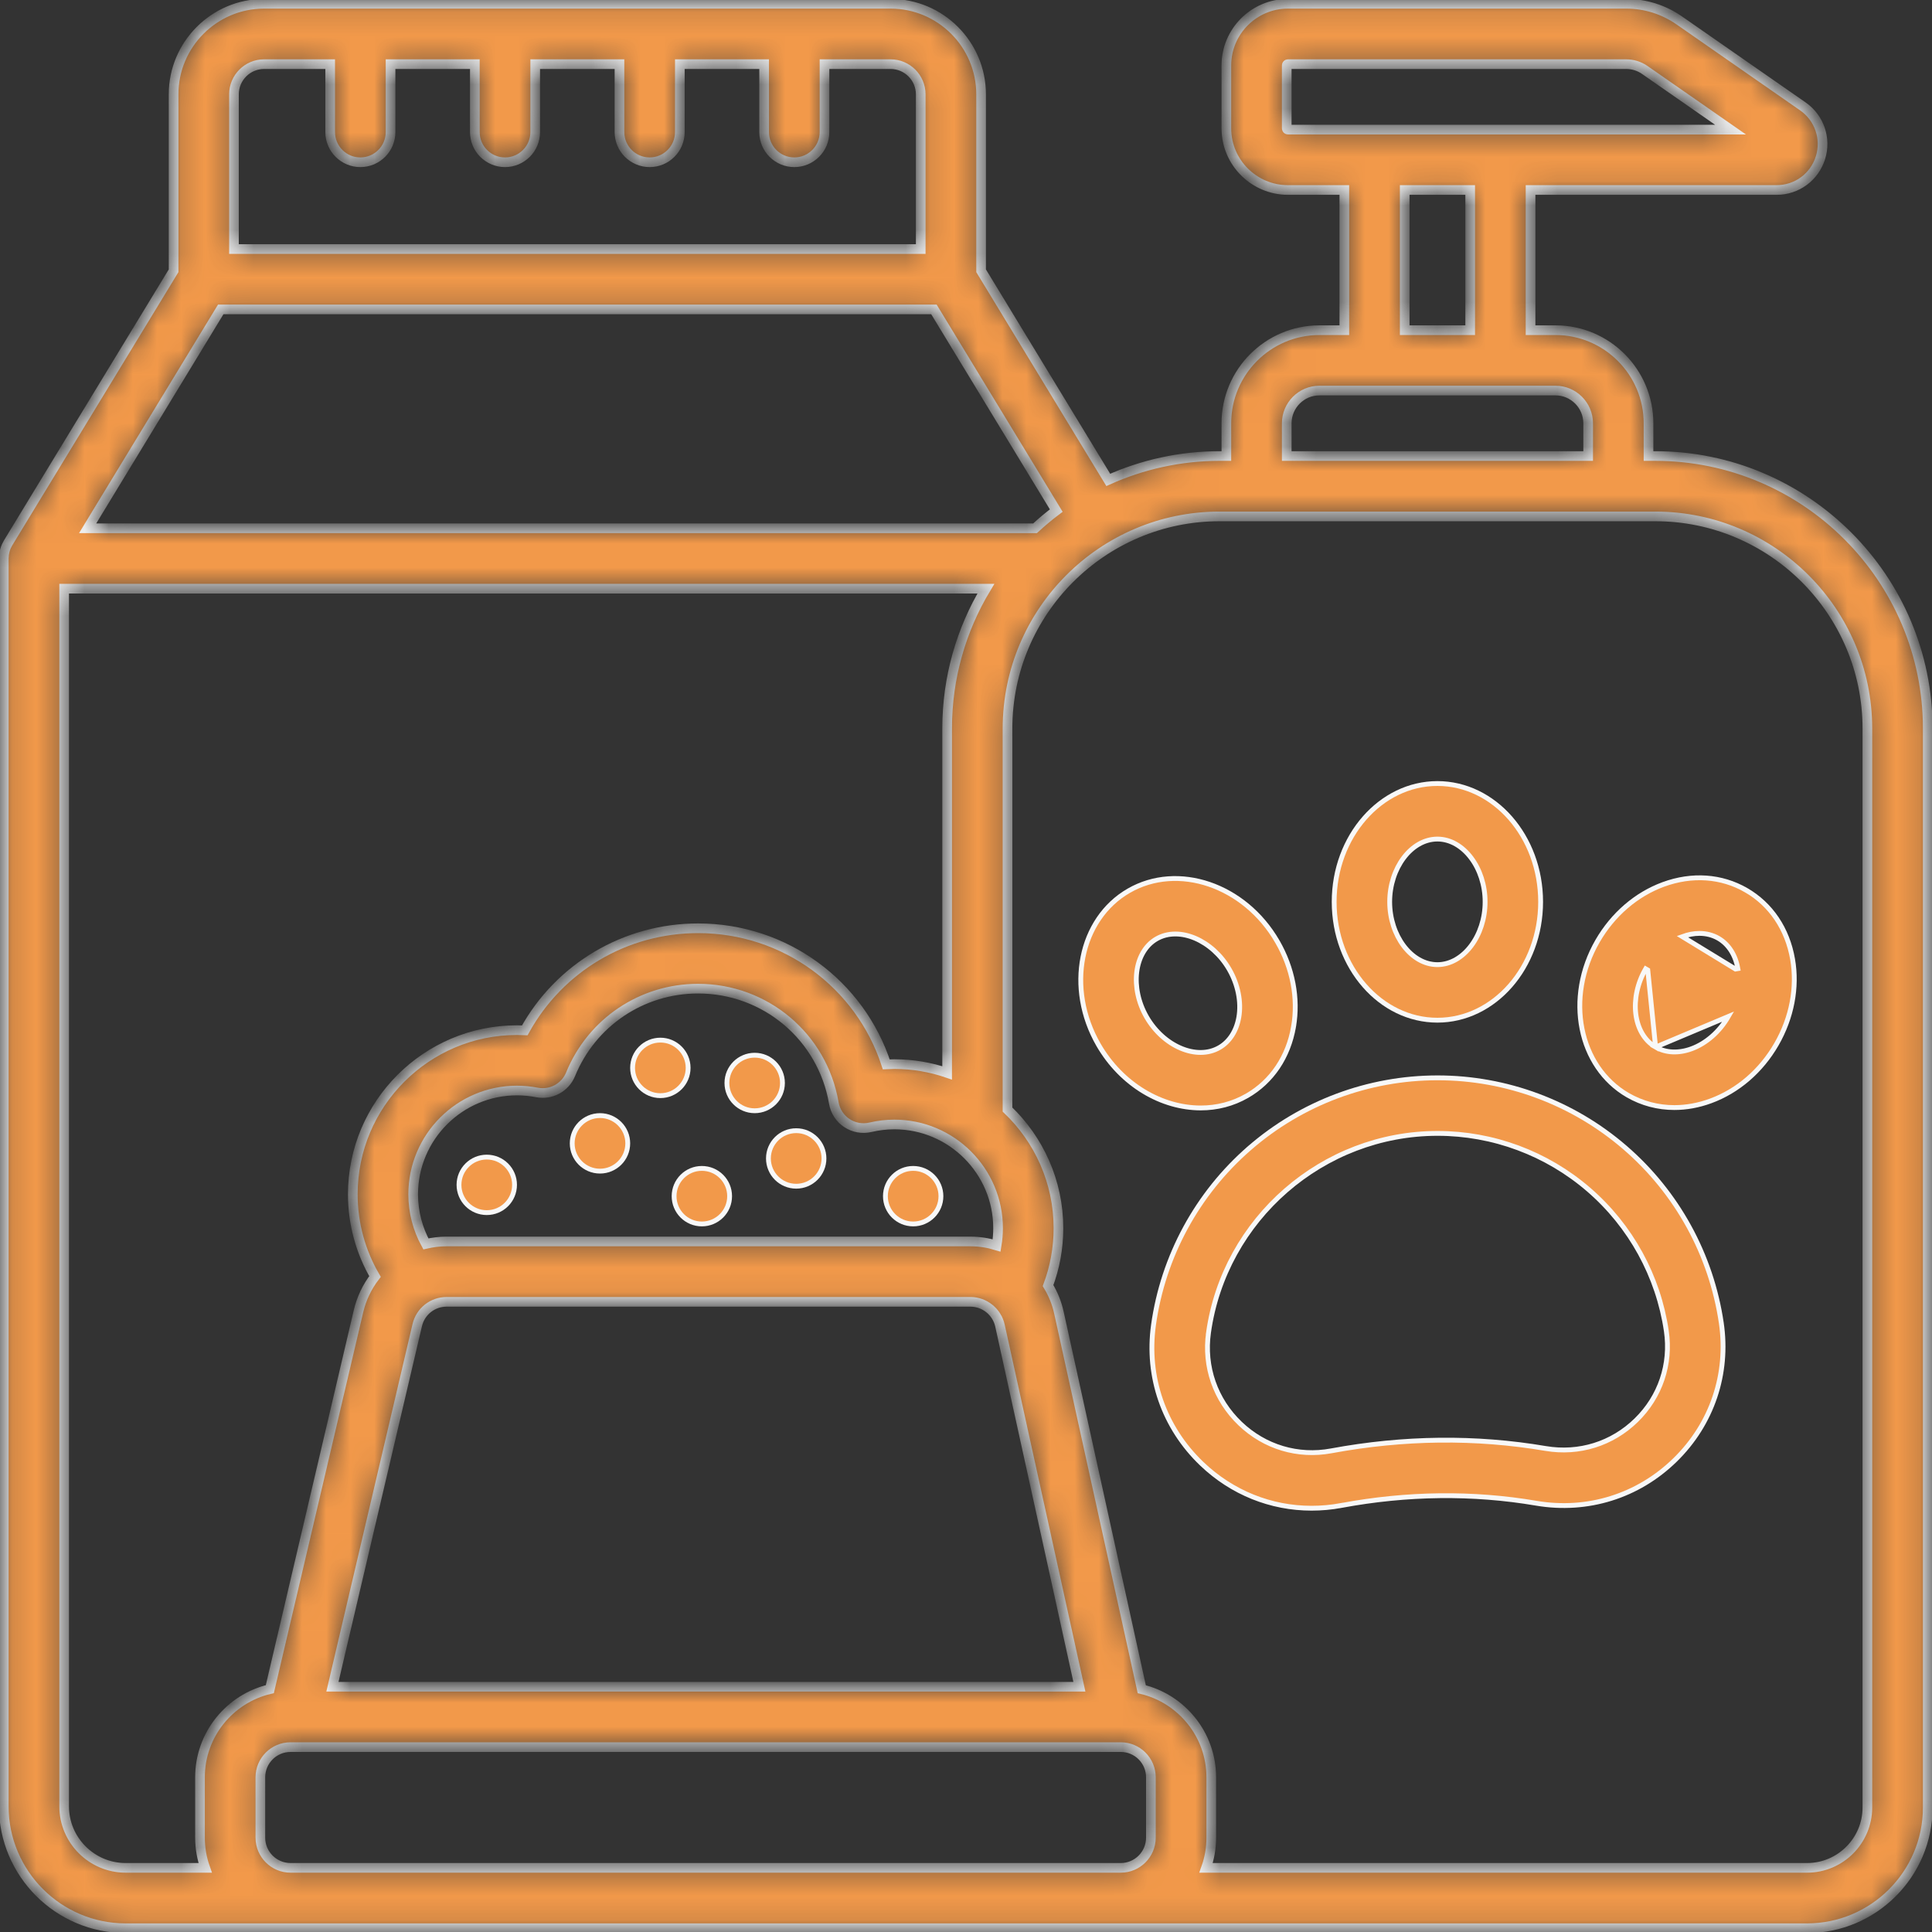
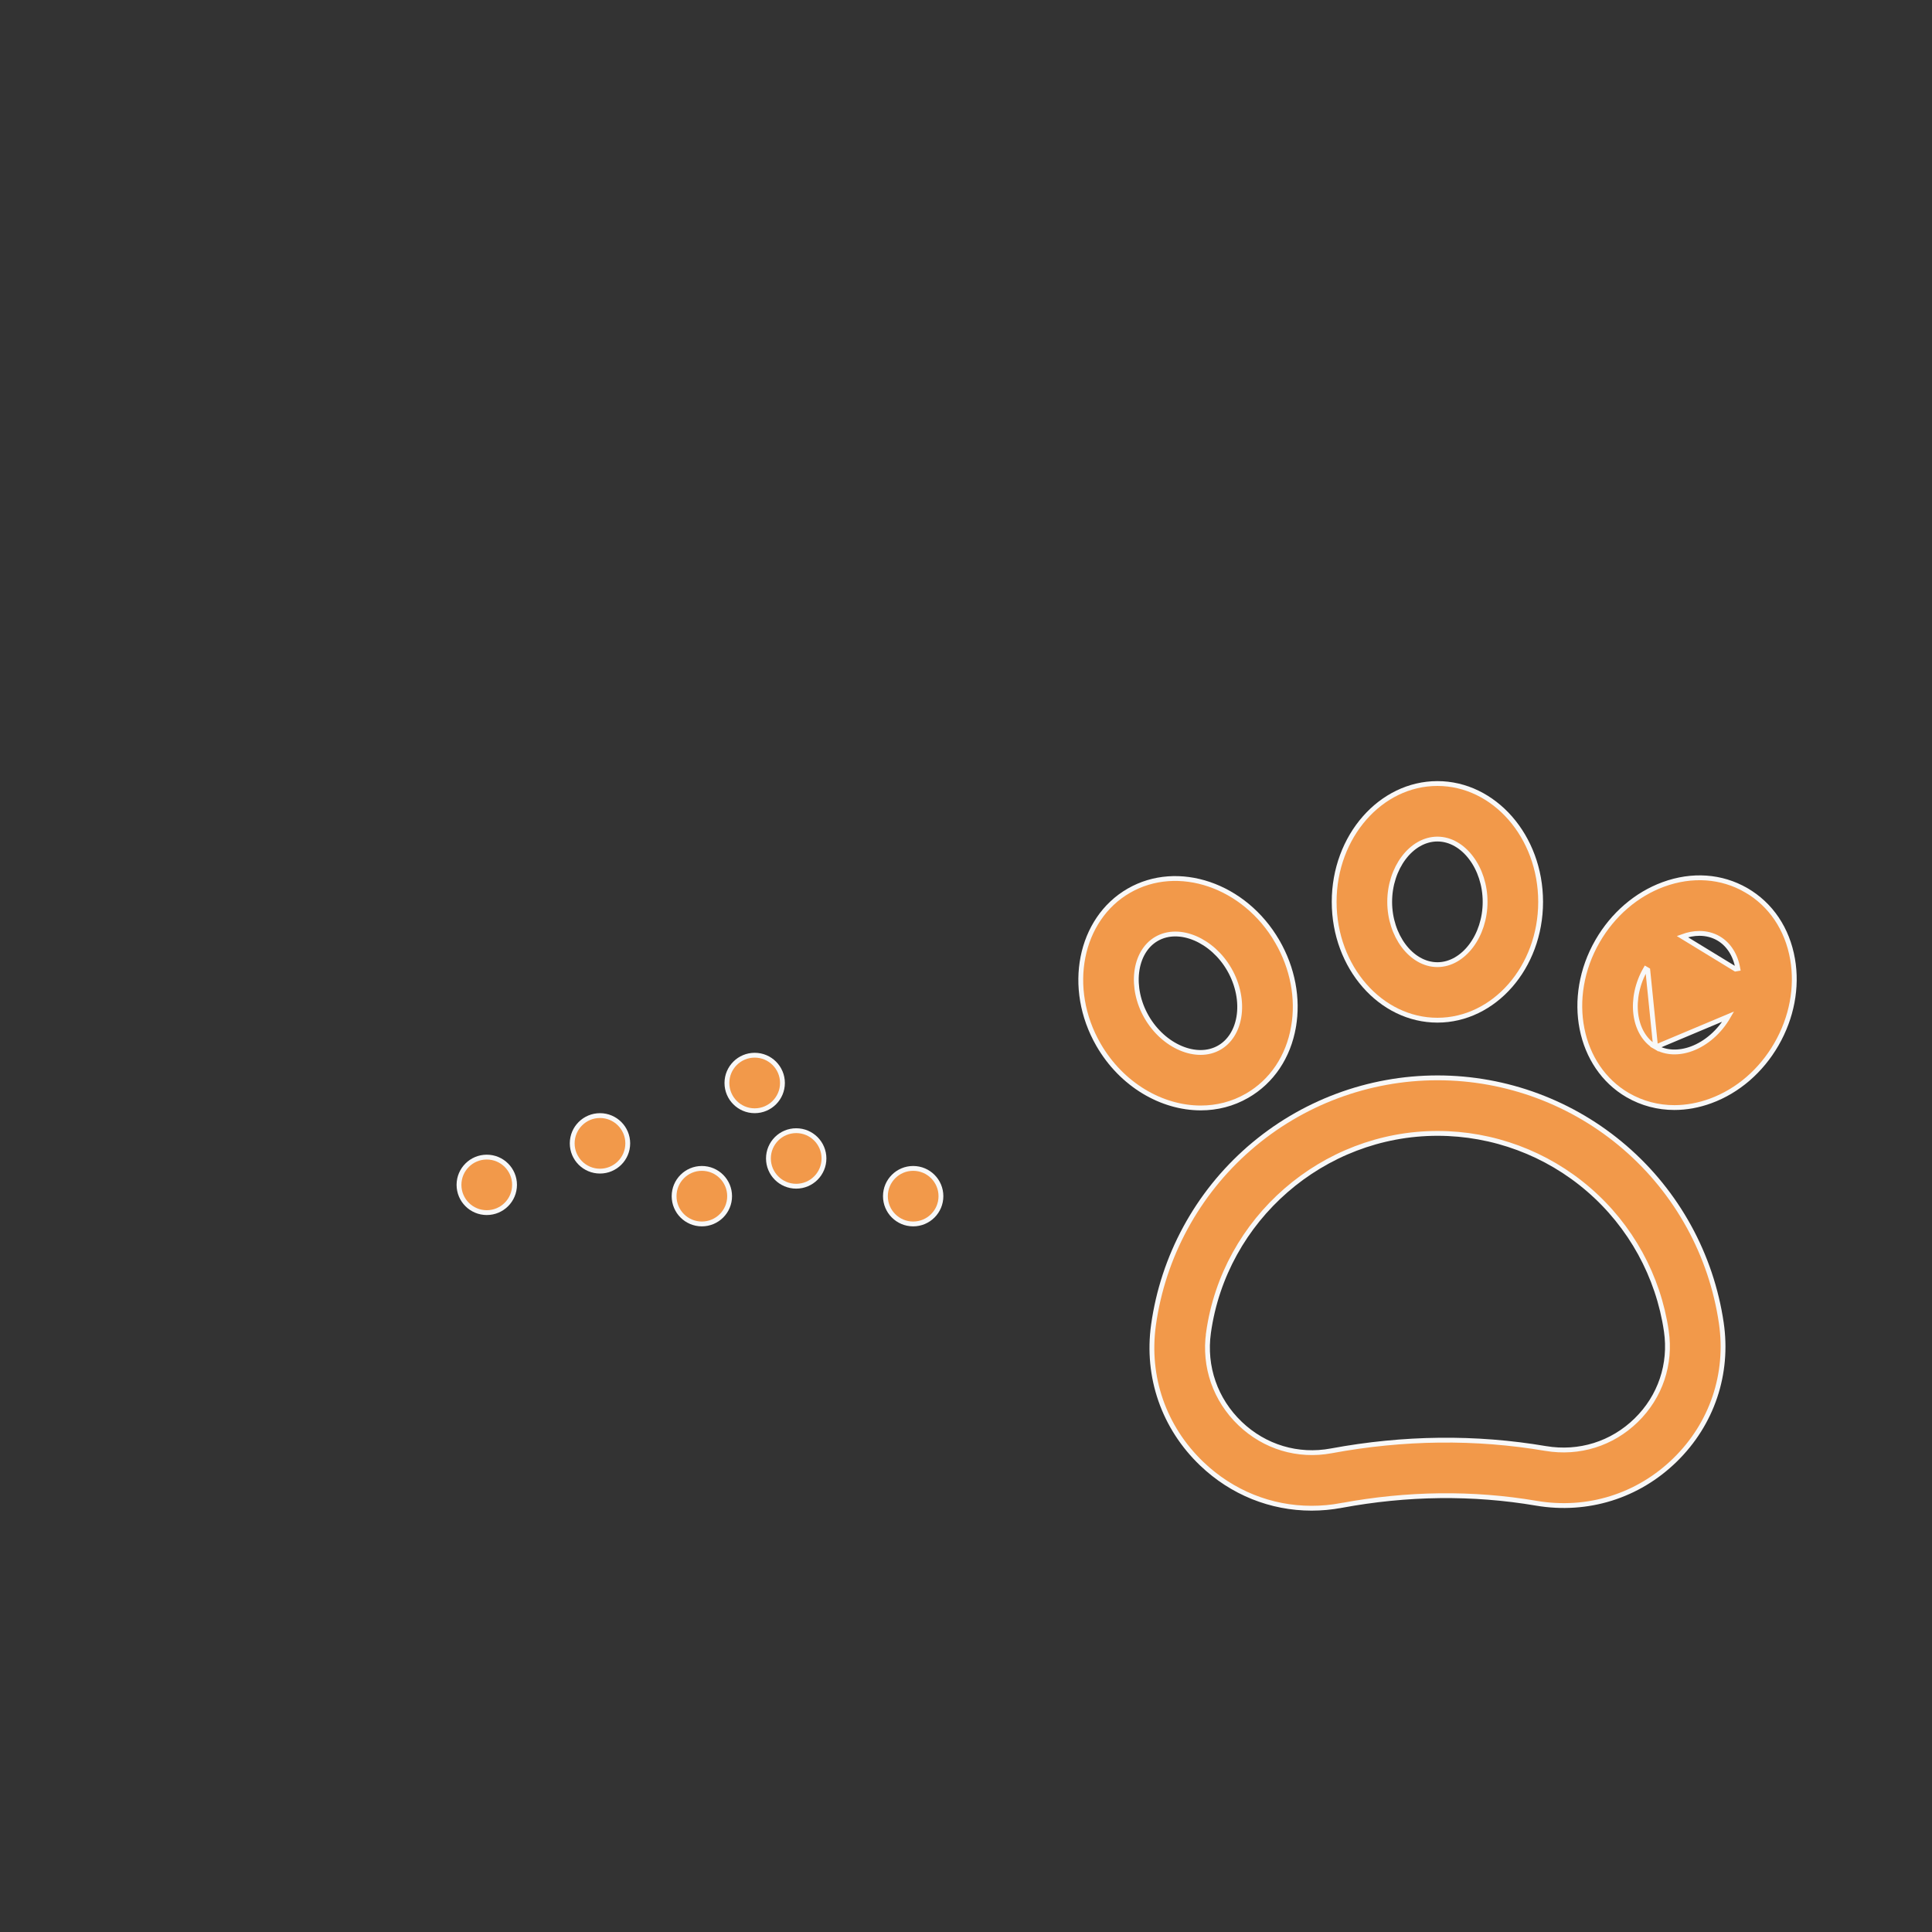
<svg xmlns="http://www.w3.org/2000/svg" width="80" height="80" viewBox="0 0 80 80" fill="none">
  <rect x="0" y="0" width="80" height="80" fill="#333333" stroke="none" />
  <g clip-path="url(#clip0_228_834)">
    <path d="M69.363 60.451C67.829 61.952 65.733 62.606 63.611 62.245C60.987 61.799 58.273 61.831 55.543 62.338L55.561 62.436L55.543 62.338C55.13 62.415 54.718 62.452 54.31 62.452C52.628 62.452 51.018 61.811 49.763 60.611C48.192 59.109 47.464 57.015 47.764 54.864C48.16 52.027 49.569 49.428 51.731 47.548L51.665 47.472L51.731 47.548C53.892 45.667 56.661 44.631 59.526 44.631C62.375 44.631 65.131 45.657 67.287 47.519C69.444 49.38 70.86 51.958 71.275 54.777C71.586 56.89 70.89 58.958 69.363 60.451ZM63.996 59.978L64.004 59.979H64.004C65.388 60.212 66.755 59.785 67.755 58.806C68.748 57.835 69.202 56.488 68.999 55.112C68.665 52.839 67.523 50.761 65.784 49.26C64.046 47.758 61.823 46.931 59.526 46.931C54.776 46.931 50.699 50.478 50.042 55.182L50.141 55.196L50.042 55.182C49.845 56.591 50.323 57.964 51.352 58.948C52.37 59.921 53.745 60.332 55.123 60.077L55.123 60.077C58.121 59.52 61.106 59.487 63.996 59.978Z" fill="#F2994A" stroke="#F8F8F8" stroke-width="0.2" />
    <path d="M63.794 37.344C63.794 40.058 61.865 42.244 59.52 42.244C57.175 42.244 55.245 40.058 55.245 37.344C55.245 34.629 57.175 32.444 59.52 32.444C61.865 32.444 63.794 34.629 63.794 37.344ZM61.495 37.344C61.495 36.646 61.274 35.999 60.918 35.526C60.563 35.052 60.067 34.744 59.52 34.744C58.972 34.744 58.476 35.052 58.121 35.526C57.766 35.999 57.544 36.646 57.544 37.344C57.544 38.042 57.766 38.688 58.121 39.162C58.476 39.635 58.972 39.944 59.52 39.944C60.067 39.944 60.563 39.635 60.918 39.162C61.274 38.688 61.495 38.042 61.495 37.344Z" fill="#F2994A" stroke="#F8F8F8" stroke-width="0.2" />
    <path d="M68.555 43.357L68.555 43.357C68.08 43.083 67.805 42.568 67.734 41.98C67.663 41.392 67.795 40.722 68.144 40.117C68.144 40.117 68.144 40.117 68.144 40.117L68.231 40.167L68.555 43.357ZM68.555 43.357C68.981 43.603 69.512 43.623 70.045 43.427C70.653 43.203 71.205 42.716 71.565 42.092L68.555 43.357ZM68.87 36.624L68.87 36.624C70.063 36.185 71.282 36.271 72.305 36.861L72.355 36.775L72.305 36.861C73.326 37.452 74.01 38.464 74.227 39.717C74.43 40.889 74.192 42.141 73.557 43.242C72.921 44.344 71.955 45.175 70.839 45.585L70.839 45.585C70.335 45.771 69.827 45.862 69.332 45.862C68.653 45.862 67.996 45.69 67.404 45.349C65.374 44.176 64.795 41.318 66.152 38.967C66.788 37.866 67.754 37.035 68.87 36.624ZM70.371 38.65C70.141 38.65 69.903 38.695 69.663 38.783L71.862 40.126L71.961 40.109C71.961 40.109 71.961 40.109 71.961 40.109C71.864 39.55 71.581 39.099 71.154 38.853C70.92 38.718 70.653 38.65 70.371 38.65Z" fill="#F2994A" stroke="#F8F8F8" stroke-width="0.2" />
    <path d="M47.48 42.115C47.829 42.719 48.343 43.169 48.888 43.401C49.432 43.634 50.016 43.653 50.49 43.379C50.917 43.133 51.2 42.682 51.297 42.123C51.407 41.485 51.261 40.763 50.901 40.14C50.552 39.535 50.037 39.086 49.492 38.853C48.948 38.621 48.365 38.602 47.89 38.876C47.416 39.15 47.141 39.665 47.07 40.252C46.999 40.84 47.131 41.511 47.48 42.115ZM47.48 42.115L47.566 42.065L47.48 42.115C47.48 42.115 47.48 42.115 47.48 42.115ZM46.74 36.884L46.74 36.884C48.771 35.711 51.535 36.639 52.893 38.99L52.979 38.94L52.893 38.99C53.529 40.091 53.765 41.343 53.563 42.515L53.661 42.532L53.563 42.515C53.346 43.769 52.662 44.781 51.64 45.371C51.044 45.715 50.387 45.878 49.721 45.878C48.111 45.878 46.447 44.925 45.488 43.265C44.131 40.914 44.709 38.056 46.74 36.884Z" fill="#F2994A" stroke="#F8F8F8" stroke-width="0.2" />
    <path d="M32.4 44.844C32.4 45.479 31.885 45.994 31.25 45.994C30.615 45.994 30.1 45.479 30.1 44.844C30.1 44.209 30.615 43.694 31.25 43.694C31.885 43.694 32.4 44.209 32.4 44.844Z" fill="#F2994A" stroke="#F8F8F8" stroke-width="0.2" />
-     <path d="M28.494 44.219C28.494 44.854 27.979 45.369 27.344 45.369C26.709 45.369 26.194 44.854 26.194 44.219C26.194 43.584 26.709 43.069 27.344 43.069C27.979 43.069 28.494 43.584 28.494 44.219Z" fill="#F2994A" stroke="#F8F8F8" stroke-width="0.2" />
    <path d="M25.994 47.344C25.994 47.979 25.479 48.494 24.844 48.494C24.209 48.494 23.694 47.979 23.694 47.344C23.694 46.709 24.209 46.194 24.844 46.194C25.479 46.194 25.994 46.709 25.994 47.344Z" fill="#F2994A" stroke="#F8F8F8" stroke-width="0.2" />
    <path d="M21.306 49.062C21.306 49.698 20.791 50.212 20.156 50.212C19.521 50.212 19.006 49.698 19.006 49.062C19.006 48.427 19.521 47.913 20.156 47.913C20.791 47.913 21.306 48.427 21.306 49.062Z" fill="#F2994A" stroke="#F8F8F8" stroke-width="0.2" />
    <path d="M34.119 47.969C34.119 48.604 33.604 49.119 32.969 49.119C32.334 49.119 31.819 48.604 31.819 47.969C31.819 47.334 32.334 46.819 32.969 46.819C33.604 46.819 34.119 47.334 34.119 47.969Z" fill="#F2994A" stroke="#F8F8F8" stroke-width="0.2" />
    <path d="M38.962 49.531C38.962 50.166 38.448 50.681 37.812 50.681C37.177 50.681 36.663 50.166 36.663 49.531C36.663 48.896 37.177 48.381 37.812 48.381C38.448 48.381 38.962 48.896 38.962 49.531Z" fill="#F2994A" stroke="#F8F8F8" stroke-width="0.2" />
    <path d="M30.212 49.531C30.212 50.166 29.698 50.681 29.062 50.681C28.427 50.681 27.913 50.166 27.913 49.531C27.913 48.896 28.427 48.381 29.062 48.381C29.698 48.381 30.212 48.896 30.212 49.531Z" fill="#F2994A" stroke="#F8F8F8" stroke-width="0.2" />
    <mask id="path-12-inside-1_228_834" fill="white">
-       <path d="M68.541 18.883H68.262V17.528C68.262 15.402 66.533 13.672 64.407 13.672H63.377V7.867H73.566C74.401 7.867 75.13 7.332 75.38 6.535C75.63 5.738 75.337 4.882 74.652 4.405L69.537 0.847C68.887 0.395 68.126 0.156 67.335 0.156H53.333C51.926 0.156 50.781 1.301 50.781 2.709V5.314C50.781 6.722 51.926 7.867 53.333 7.867H55.666V13.672H54.636C52.51 13.672 50.781 15.402 50.781 17.528V18.883H50.502C48.86 18.883 47.3 19.239 45.891 19.872L40.625 11.212V3.906C40.625 1.839 38.943 0.156 36.875 0.156H10.938C8.87 0.156 7.188 1.839 7.188 3.906V11.212L0.338 22.476C0.335 22.481 0.333 22.487 0.329 22.492C0.306 22.532 0.285 22.572 0.266 22.614C0.264 22.619 0.262 22.623 0.26 22.628C0.239 22.674 0.222 22.723 0.208 22.772C0.205 22.782 0.203 22.791 0.2 22.8C0.19 22.839 0.181 22.878 0.175 22.918C0.172 22.933 0.17 22.947 0.168 22.961C0.163 22.999 0.16 23.037 0.159 23.076C0.158 23.088 0.157 23.1 0.157 23.113C0.157 23.117 0.156 23.121 0.156 23.125V74.795C0.156 77.579 2.421 79.844 5.205 79.844H12.031H44.219H46.406H74.824C77.581 79.844 79.824 77.601 79.824 74.844V30.166C79.824 23.945 74.762 18.883 68.541 18.883ZM53.281 5.314V2.709C53.281 2.68 53.304 2.656 53.333 2.656H67.335C67.613 2.656 67.881 2.74 68.109 2.899L71.657 5.367H62.127H56.916H53.333C53.304 5.367 53.281 5.344 53.281 5.314ZM58.166 7.867H60.877V13.672H58.166V7.867ZM53.281 17.528C53.281 16.78 53.889 16.172 54.636 16.172H56.916H62.127H64.407C65.154 16.172 65.762 16.78 65.762 17.528V18.883H53.281V17.528ZM9.688 3.906C9.688 3.217 10.248 2.656 10.938 2.656H13.672V5.469C13.672 6.159 14.232 6.719 14.922 6.719C15.612 6.719 16.172 6.159 16.172 5.469V2.656H19.662V5.469C19.662 6.159 20.221 6.719 20.912 6.719C21.602 6.719 22.162 6.159 22.162 5.469V2.656H25.651V5.469C25.651 6.159 26.211 6.719 26.901 6.719C27.591 6.719 28.151 6.159 28.151 5.469V2.656H31.641V5.469C31.641 6.159 32.2 6.719 32.891 6.719C33.581 6.719 34.141 6.159 34.141 5.469V2.656H36.875C37.564 2.656 38.125 3.217 38.125 3.906V10.312H9.688V3.906ZM9.14 12.812H38.672L43.737 21.142C43.432 21.371 43.14 21.616 42.859 21.875H3.629L9.14 12.812ZM2.656 74.795V24.375H40.823C39.805 26.069 39.219 28.05 39.219 30.166V44.426C38.532 44.191 37.797 44.062 37.031 44.062C36.92 44.062 36.809 44.065 36.698 44.071C35.611 40.745 32.504 38.438 28.906 38.438C25.886 38.438 23.164 40.068 21.73 42.664C21.622 42.659 21.514 42.656 21.406 42.656C17.659 42.656 14.609 45.705 14.609 49.453C14.609 50.693 14.945 51.856 15.528 52.857C15.208 53.273 14.97 53.76 14.843 54.3L11.173 69.944C9.518 70.333 8.281 71.821 8.281 73.594V76.094C8.281 76.532 8.358 76.953 8.496 77.344H5.205C3.8 77.344 2.656 76.201 2.656 74.795ZM17.277 54.871C17.41 54.303 17.911 53.906 18.494 53.906H40.185C40.767 53.906 41.281 54.319 41.406 54.888L44.695 69.844H13.765L17.277 54.871ZM40.185 51.406H18.494C18.199 51.406 17.912 51.443 17.635 51.507C17.301 50.897 17.109 50.197 17.109 49.453C17.109 47.084 19.037 45.156 21.406 45.156C21.68 45.156 21.958 45.183 22.232 45.236C22.817 45.351 23.401 45.035 23.627 44.483C24.508 42.329 26.581 40.938 28.906 40.938C31.693 40.938 34.057 42.929 34.526 45.672C34.584 46.012 34.78 46.313 35.067 46.503C35.355 46.694 35.708 46.757 36.044 46.678C36.37 46.601 36.702 46.562 37.031 46.562C39.401 46.562 41.328 48.49 41.328 50.859C41.328 51.102 41.307 51.34 41.268 51.572C40.922 51.466 40.559 51.406 40.185 51.406ZM10.781 76.094V73.594C10.781 72.904 11.342 72.344 12.031 72.344H12.188H46.25H46.406C47.096 72.344 47.656 72.904 47.656 73.594V76.094C47.656 76.783 47.096 77.344 46.406 77.344H41.424H12.031C11.342 77.344 10.781 76.783 10.781 76.094ZM77.324 74.844C77.324 76.222 76.203 77.344 74.824 77.344H49.941C50.08 76.953 50.156 76.532 50.156 76.094V73.594C50.156 71.826 48.926 70.341 47.278 69.947L43.847 54.351C43.759 53.949 43.604 53.574 43.398 53.234C43.675 52.494 43.828 51.694 43.828 50.859C43.828 48.928 43.017 47.183 41.719 45.945V30.166C41.719 25.323 45.659 21.383 50.502 21.383H52.031H67.012H68.541C73.384 21.383 77.324 25.323 77.324 30.166V74.844Z" />
-     </mask>
+       </mask>
    <path d="M68.541 18.883H68.262V17.528C68.262 15.402 66.533 13.672 64.407 13.672H63.377V7.867H73.566C74.401 7.867 75.13 7.332 75.38 6.535C75.63 5.738 75.337 4.882 74.652 4.405L69.537 0.847C68.887 0.395 68.126 0.156 67.335 0.156H53.333C51.926 0.156 50.781 1.301 50.781 2.709V5.314C50.781 6.722 51.926 7.867 53.333 7.867H55.666V13.672H54.636C52.51 13.672 50.781 15.402 50.781 17.528V18.883H50.502C48.86 18.883 47.3 19.239 45.891 19.872L40.625 11.212V3.906C40.625 1.839 38.943 0.156 36.875 0.156H10.938C8.87 0.156 7.188 1.839 7.188 3.906V11.212L0.338 22.476C0.335 22.481 0.333 22.487 0.329 22.492C0.306 22.532 0.285 22.572 0.266 22.614C0.264 22.619 0.262 22.623 0.26 22.628C0.239 22.674 0.222 22.723 0.208 22.772C0.205 22.782 0.203 22.791 0.2 22.8C0.19 22.839 0.181 22.878 0.175 22.918C0.172 22.933 0.17 22.947 0.168 22.961C0.163 22.999 0.16 23.037 0.159 23.076C0.158 23.088 0.157 23.1 0.157 23.113C0.157 23.117 0.156 23.121 0.156 23.125V74.795C0.156 77.579 2.421 79.844 5.205 79.844H12.031H44.219H46.406H74.824C77.581 79.844 79.824 77.601 79.824 74.844V30.166C79.824 23.945 74.762 18.883 68.541 18.883ZM53.281 5.314V2.709C53.281 2.68 53.304 2.656 53.333 2.656H67.335C67.613 2.656 67.881 2.74 68.109 2.899L71.657 5.367H62.127H56.916H53.333C53.304 5.367 53.281 5.344 53.281 5.314ZM58.166 7.867H60.877V13.672H58.166V7.867ZM53.281 17.528C53.281 16.78 53.889 16.172 54.636 16.172H56.916H62.127H64.407C65.154 16.172 65.762 16.78 65.762 17.528V18.883H53.281V17.528ZM9.688 3.906C9.688 3.217 10.248 2.656 10.938 2.656H13.672V5.469C13.672 6.159 14.232 6.719 14.922 6.719C15.612 6.719 16.172 6.159 16.172 5.469V2.656H19.662V5.469C19.662 6.159 20.221 6.719 20.912 6.719C21.602 6.719 22.162 6.159 22.162 5.469V2.656H25.651V5.469C25.651 6.159 26.211 6.719 26.901 6.719C27.591 6.719 28.151 6.159 28.151 5.469V2.656H31.641V5.469C31.641 6.159 32.2 6.719 32.891 6.719C33.581 6.719 34.141 6.159 34.141 5.469V2.656H36.875C37.564 2.656 38.125 3.217 38.125 3.906V10.312H9.688V3.906ZM9.14 12.812H38.672L43.737 21.142C43.432 21.371 43.14 21.616 42.859 21.875H3.629L9.14 12.812ZM2.656 74.795V24.375H40.823C39.805 26.069 39.219 28.05 39.219 30.166V44.426C38.532 44.191 37.797 44.062 37.031 44.062C36.92 44.062 36.809 44.065 36.698 44.071C35.611 40.745 32.504 38.438 28.906 38.438C25.886 38.438 23.164 40.068 21.73 42.664C21.622 42.659 21.514 42.656 21.406 42.656C17.659 42.656 14.609 45.705 14.609 49.453C14.609 50.693 14.945 51.856 15.528 52.857C15.208 53.273 14.97 53.76 14.843 54.3L11.173 69.944C9.518 70.333 8.281 71.821 8.281 73.594V76.094C8.281 76.532 8.358 76.953 8.496 77.344H5.205C3.8 77.344 2.656 76.201 2.656 74.795ZM17.277 54.871C17.41 54.303 17.911 53.906 18.494 53.906H40.185C40.767 53.906 41.281 54.319 41.406 54.888L44.695 69.844H13.765L17.277 54.871ZM40.185 51.406H18.494C18.199 51.406 17.912 51.443 17.635 51.507C17.301 50.897 17.109 50.197 17.109 49.453C17.109 47.084 19.037 45.156 21.406 45.156C21.68 45.156 21.958 45.183 22.232 45.236C22.817 45.351 23.401 45.035 23.627 44.483C24.508 42.329 26.581 40.938 28.906 40.938C31.693 40.938 34.057 42.929 34.526 45.672C34.584 46.012 34.78 46.313 35.067 46.503C35.355 46.694 35.708 46.757 36.044 46.678C36.37 46.601 36.702 46.562 37.031 46.562C39.401 46.562 41.328 48.49 41.328 50.859C41.328 51.102 41.307 51.34 41.268 51.572C40.922 51.466 40.559 51.406 40.185 51.406ZM10.781 76.094V73.594C10.781 72.904 11.342 72.344 12.031 72.344H12.188H46.25H46.406C47.096 72.344 47.656 72.904 47.656 73.594V76.094C47.656 76.783 47.096 77.344 46.406 77.344H41.424H12.031C11.342 77.344 10.781 76.783 10.781 76.094ZM77.324 74.844C77.324 76.222 76.203 77.344 74.824 77.344H49.941C50.08 76.953 50.156 76.532 50.156 76.094V73.594C50.156 71.826 48.926 70.341 47.278 69.947L43.847 54.351C43.759 53.949 43.604 53.574 43.398 53.234C43.675 52.494 43.828 51.694 43.828 50.859C43.828 48.928 43.017 47.183 41.719 45.945V30.166C41.719 25.323 45.659 21.383 50.502 21.383H52.031H67.012H68.541C73.384 21.383 77.324 25.323 77.324 30.166V74.844Z" fill="#F2994A" stroke="#F8F8F8" stroke-width="0.4" mask="url(#path-12-inside-1_228_834)" />
  </g>
  <defs>
    <clipPath id="clip0_228_834">
      <rect width="80" height="80" fill="white" />
    </clipPath>
  </defs>
</svg>